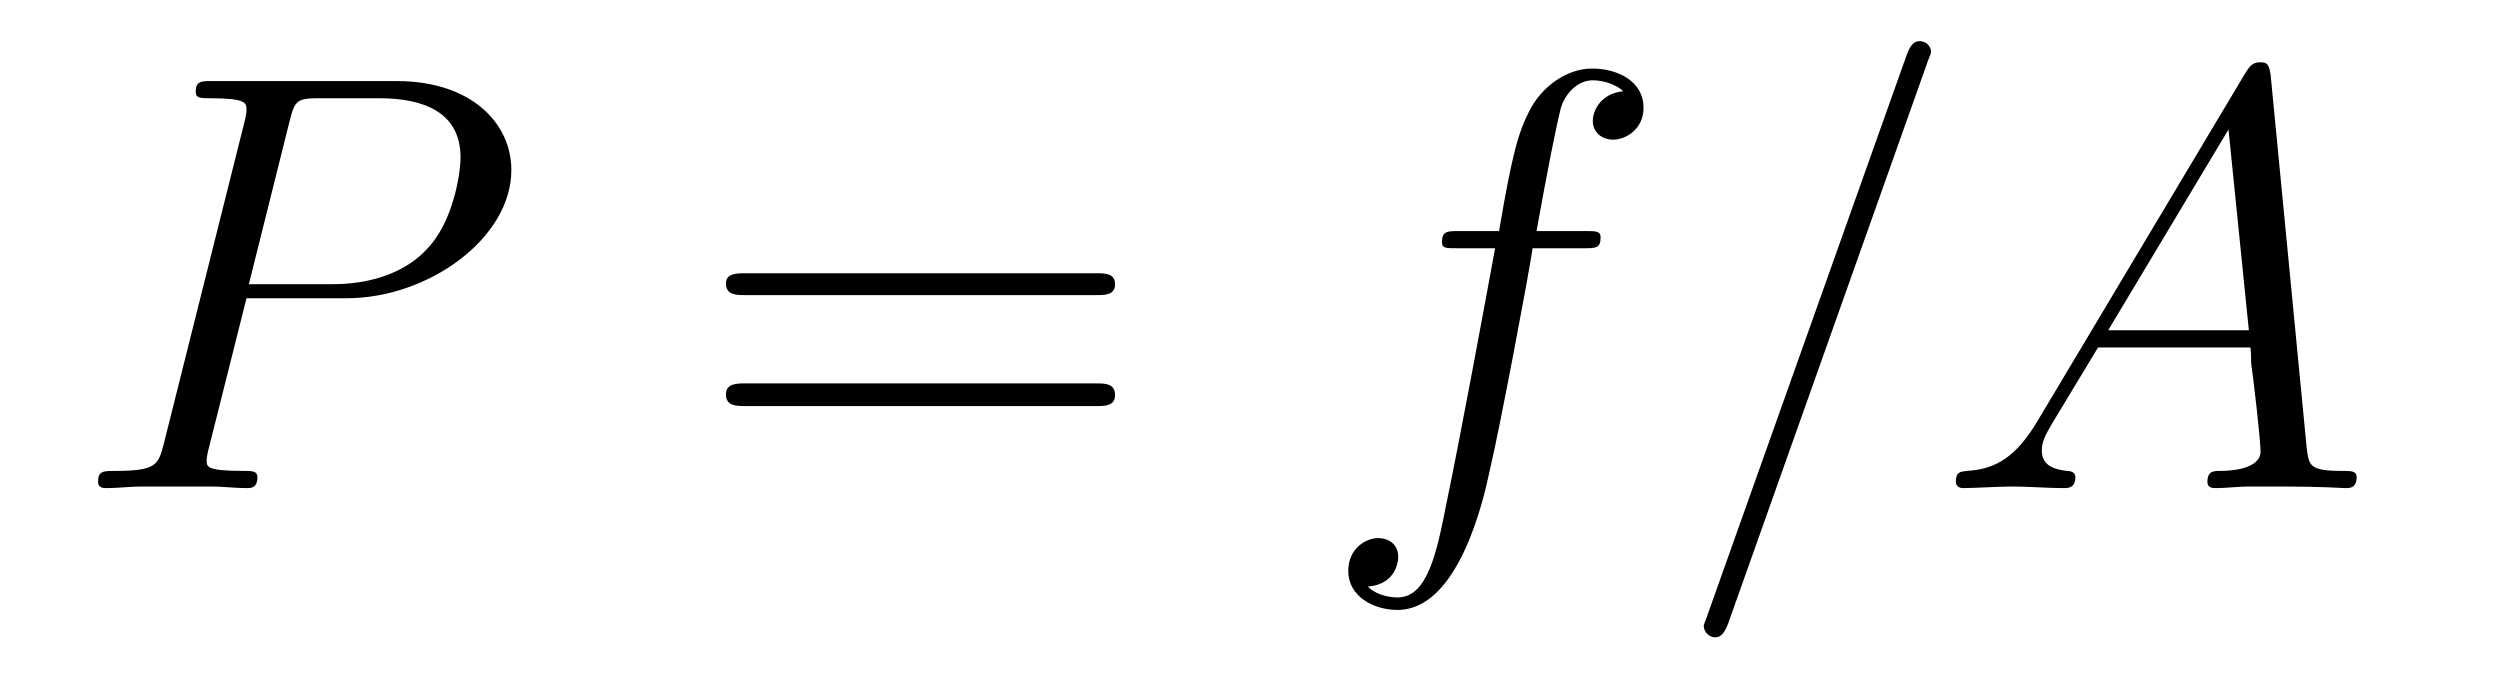
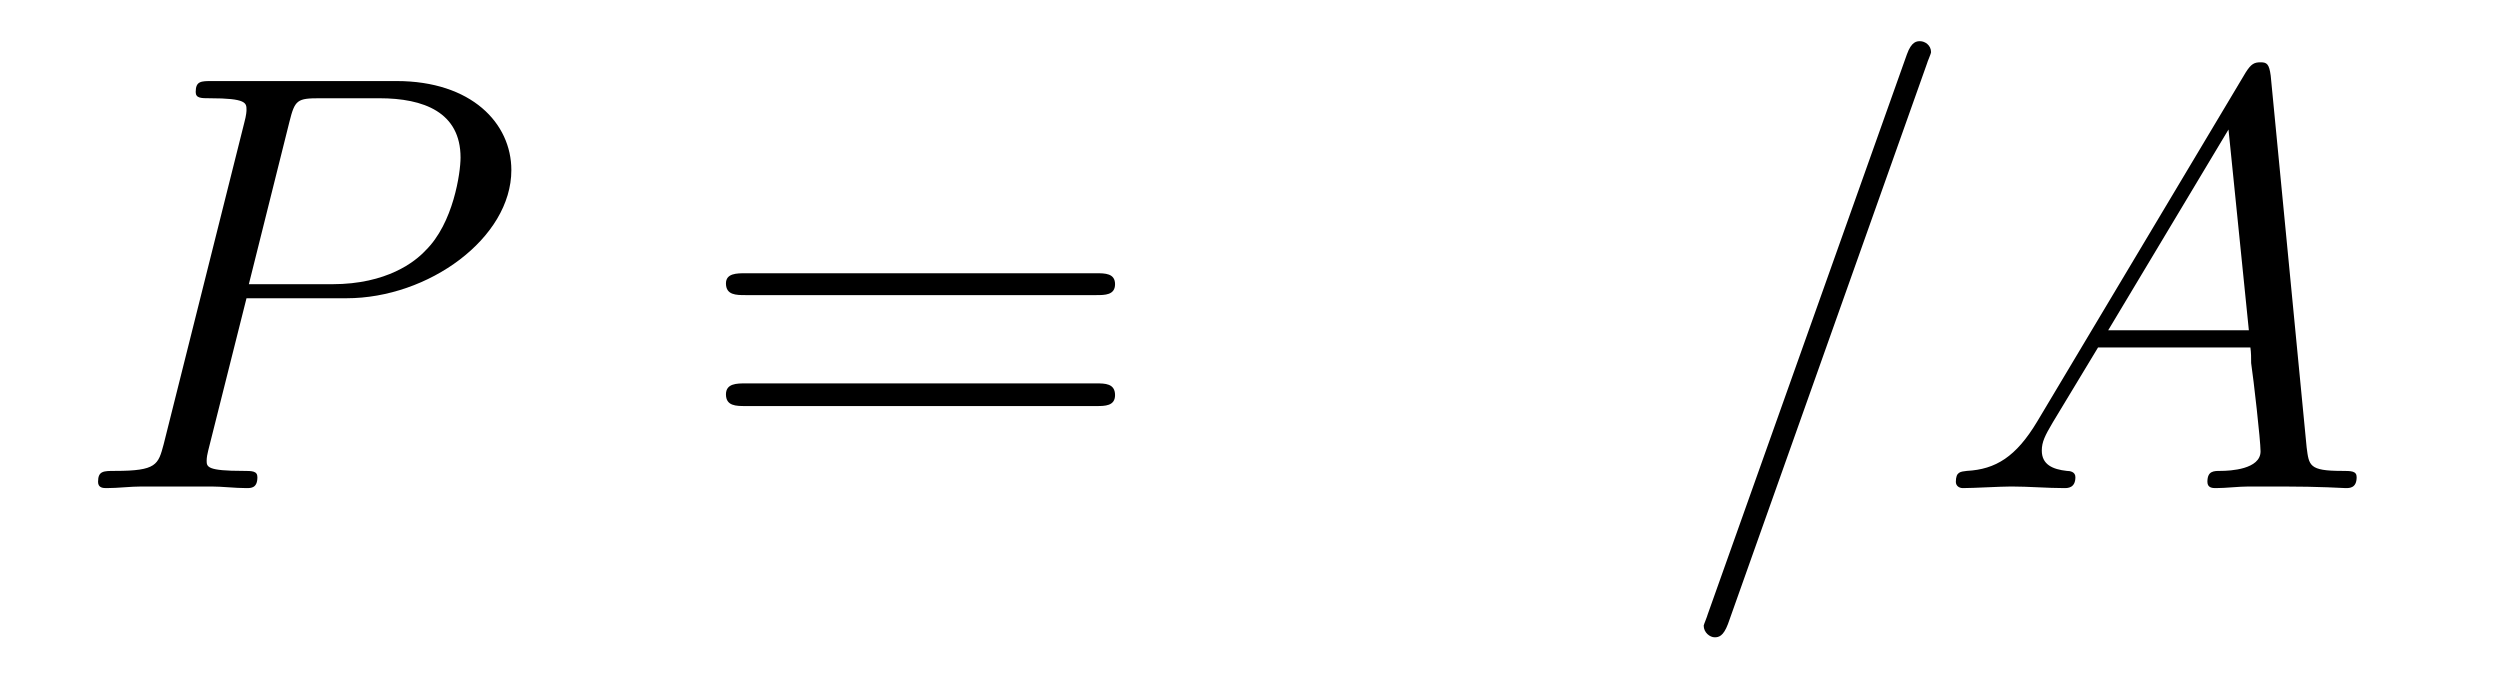
<svg xmlns="http://www.w3.org/2000/svg" height="14pt" version="1.1" viewBox="0 -14 50 14" width="50pt">
  <g id="page1">
    <g transform="matrix(1 0 0 1 -127 650)">
      <path d="M131.93 -658.035H133.93C135.57 -658.035 137.227 -659.238 137.227 -660.598C137.227 -661.535 136.43 -662.379 134.93 -662.379H131.242C131.023 -662.379 130.914 -662.379 130.914 -662.16C130.914 -662.035 131.023 -662.035 131.195 -662.035C131.93 -662.035 131.93 -661.941 131.93 -661.801C131.93 -661.785 131.93 -661.707 131.883 -661.535L130.273 -655.113C130.164 -654.707 130.133 -654.582 129.305 -654.582C129.07 -654.582 128.961 -654.582 128.961 -654.363C128.961 -654.238 129.07 -654.238 129.133 -654.238C129.367 -654.238 129.602 -654.27 129.836 -654.27H131.227C131.445 -654.27 131.695 -654.238 131.93 -654.238C132.023 -654.238 132.148 -654.238 132.148 -654.457C132.148 -654.582 132.039 -654.582 131.867 -654.582C131.148 -654.582 131.133 -654.66 131.133 -654.785C131.133 -654.848 131.148 -654.926 131.164 -654.988L131.93 -658.035ZM132.789 -661.566C132.898 -662.004 132.945 -662.035 133.398 -662.035H134.586C135.477 -662.035 136.211 -661.754 136.211 -660.848C136.211 -660.551 136.07 -659.535 135.508 -658.988C135.305 -658.77 134.742 -658.316 133.648 -658.316H131.977L132.789 -661.566ZM135.957 -654.238" fill-rule="evenodd" />
      <path d="M148.926 -658.098C149.098 -658.098 149.301 -658.098 149.301 -658.316C149.301 -658.535 149.098 -658.535 148.926 -658.535H141.91C141.738 -658.535 141.519 -658.535 141.519 -658.332C141.519 -658.098 141.723 -658.098 141.91 -658.098H148.926ZM148.926 -655.879C149.098 -655.879 149.301 -655.879 149.301 -656.098C149.301 -656.332 149.098 -656.332 148.926 -656.332H141.91C141.738 -656.332 141.519 -656.332 141.519 -656.113C141.519 -655.879 141.723 -655.879 141.91 -655.879H148.926ZM149.996 -654.238" fill-rule="evenodd" />
-       <path d="M158.668 -659.035C158.918 -659.035 159.012 -659.035 159.012 -659.254C159.012 -659.379 158.918 -659.379 158.699 -659.379H157.731C157.949 -660.598 158.121 -661.457 158.215 -661.832C158.293 -662.113 158.543 -662.394 158.856 -662.394C159.105 -662.394 159.355 -662.285 159.465 -662.176C159.012 -662.129 158.856 -661.785 158.856 -661.582C158.856 -661.348 159.043 -661.207 159.262 -661.207C159.512 -661.207 159.871 -661.41 159.871 -661.848C159.871 -662.363 159.371 -662.629 158.84 -662.629C158.324 -662.629 157.824 -662.254 157.59 -661.785C157.371 -661.363 157.246 -660.941 156.981 -659.379H156.184C155.949 -659.379 155.84 -659.379 155.84 -659.16C155.84 -659.035 155.902 -659.035 156.152 -659.035H156.902C156.699 -657.926 156.199 -655.223 155.934 -653.957C155.73 -652.91 155.543 -652.051 154.949 -652.051C154.918 -652.051 154.574 -652.051 154.356 -652.269C154.965 -652.316 154.965 -652.848 154.965 -652.863C154.965 -653.098 154.793 -653.238 154.559 -653.238C154.324 -653.238 153.965 -653.035 153.965 -652.582C153.965 -652.066 154.48 -651.801 154.949 -651.801C156.168 -651.801 156.668 -653.988 156.793 -654.582C157.012 -655.504 157.605 -658.676 157.652 -659.035H158.668ZM159.113 -654.238" fill-rule="evenodd" />
      <path d="M165.543 -662.738C165.543 -662.754 165.621 -662.926 165.621 -662.957C165.621 -663.098 165.496 -663.176 165.402 -663.176C165.34 -663.176 165.231 -663.176 165.137 -662.91L161.152 -651.707C161.152 -651.691 161.074 -651.504 161.074 -651.488C161.074 -651.348 161.199 -651.254 161.293 -651.254C161.371 -651.254 161.465 -651.27 161.559 -651.519L165.543 -662.738ZM166.313 -654.238" fill-rule="evenodd" />
      <path d="M167.742 -655.566C167.32 -654.863 166.914 -654.613 166.336 -654.582C166.211 -654.566 166.117 -654.566 166.117 -654.363C166.117 -654.285 166.18 -654.238 166.258 -654.238C166.477 -654.238 167.008 -654.27 167.227 -654.27C167.57 -654.27 167.945 -654.238 168.289 -654.238C168.352 -654.238 168.508 -654.238 168.508 -654.457C168.508 -654.566 168.398 -654.582 168.336 -654.582C168.055 -654.613 167.836 -654.707 167.836 -654.988C167.836 -655.16 167.898 -655.285 168.055 -655.551L168.961 -657.051H172.008C172.023 -656.941 172.023 -656.848 172.023 -656.738C172.07 -656.426 172.211 -655.191 172.211 -654.973C172.211 -654.613 171.602 -654.582 171.414 -654.582C171.273 -654.582 171.148 -654.582 171.148 -654.363C171.148 -654.238 171.258 -654.238 171.32 -654.238C171.523 -654.238 171.773 -654.27 171.977 -654.27H172.648C173.383 -654.27 173.898 -654.238 173.914 -654.238C173.992 -654.238 174.133 -654.238 174.133 -654.457C174.133 -654.582 174.023 -654.582 173.836 -654.582C173.18 -654.582 173.18 -654.691 173.133 -655.051L172.414 -662.488C172.383 -662.723 172.336 -662.754 172.211 -662.754S172.023 -662.723 171.914 -662.551L167.742 -655.566ZM169.164 -657.395L171.57 -661.41L171.977 -657.395H169.164ZM174.469 -654.238" fill-rule="evenodd" />
    </g>
  </g>
</svg>